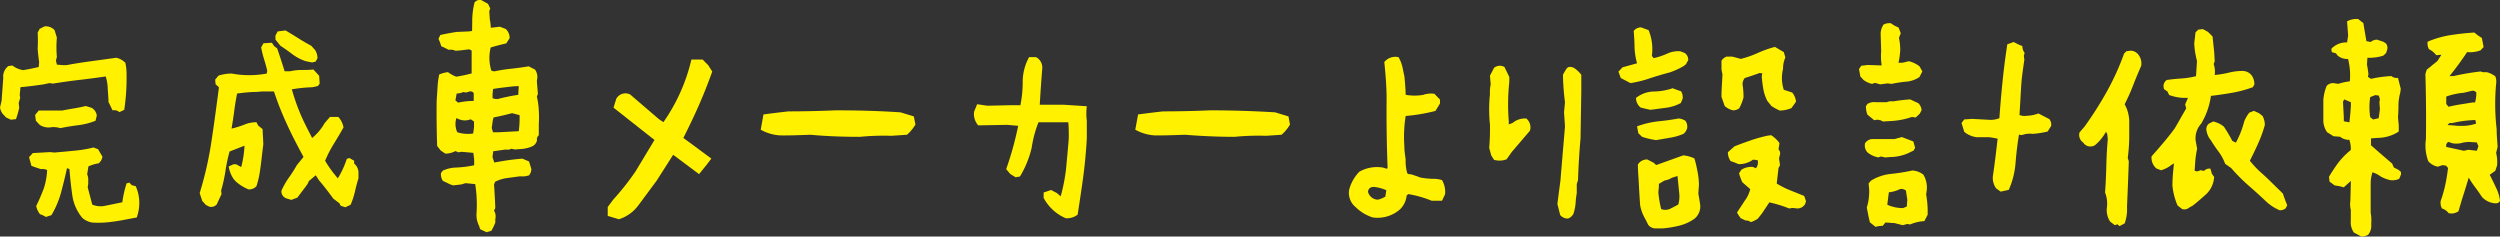
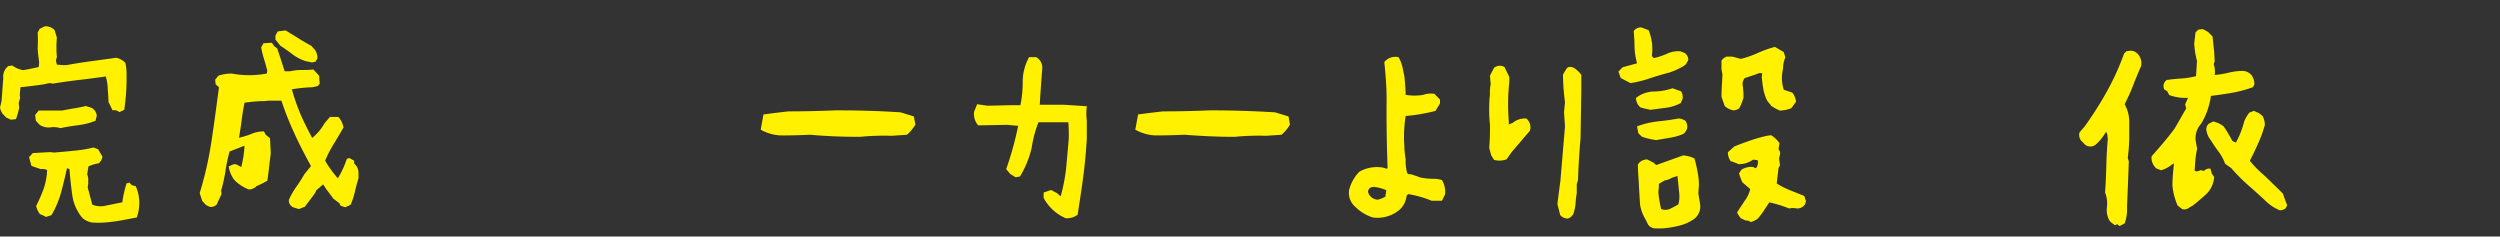
<svg xmlns="http://www.w3.org/2000/svg" viewBox="0 0 335.8 31.77">
  <rect x="0" y="0" width="335.8" height="31.77" fill="#333333" stroke="none" />
  <defs>
    <style>.cls-1{fill:#fff100;}</style>
  </defs>
  <title>sec-1_img01</title>
  <g id="レイヤー_2" data-name="レイヤー 2">
    <g id="レイヤー_2-2" data-name="レイヤー 2">
      <path class="cls-1" d="M1.47,16.08l-.65-.3-.51-.55A2.14,2.14,0,0,1,0,14.44l.21-.88.23-3.08a1.74,1.74,0,0,1,.69-1.61l.54-.07a3.12,3.12,0,0,0,1.44.62C3.79,9.31,4.49,9.16,5.2,9l.06-.65c-.09-.6-.16-1.2-.2-1.82a19.28,19.28,0,0,0,0-2.15l.27-.51L6,3.54a1.6,1.6,0,0,1,1.33.51l.31,1a14.13,14.13,0,0,0,0,2.6l-.13.48.13.55.79.07h.51c1.09-.21,2.2-.38,3.32-.53l3.35-.46a2.37,2.37,0,0,1,1.23.68A7.2,7.2,0,0,1,17,10.1a28.61,28.61,0,0,1-.31,4.65l-.65.31a1.11,1.11,0,0,0-.92-.24l-.55-1.13c0-.66-.08-1.27-.1-1.83a6,6,0,0,0-.27-1.59c-1.32.19-2.55.35-3.68.48s-2.27.3-3.43.48l-.44-.07-.79.17c-1.07.16-2.11.29-3.11.38l-.1,1.06.06.38-.2.68.07.65A12.2,12.2,0,0,1,2.15,16Zm10.9,13.81a2.66,2.66,0,0,1-1.3-.61,6.06,6.06,0,0,1-1.36-3.06c-.16-1.13-.29-2.3-.38-3.5L9,22.58c-.23,1.07-.5,2.15-.79,3.25a12.28,12.28,0,0,1-1.3,3.07l-.75.24a3.35,3.35,0,0,0-.79-.37,2.71,2.71,0,0,1-.51-1.1,24.27,24.27,0,0,0,1-2.3,9,9,0,0,0,.47-2.52,1.27,1.27,0,0,0-.82-.13q-.78-.24-1.29-.45L3.9,21.11l.51-.55,2.32-.13.58.06L10,20.24a16.09,16.09,0,0,0,2.56-.43l.62.24.58,1a1.43,1.43,0,0,1-.51.89,5.11,5.11,0,0,0-1.37.41l-.17,1.06a1.82,1.82,0,0,1,.14.85v.45l-.07.44c.2.78.41,1.55.61,2.33a2.9,2.9,0,0,0,1.54.2l2.5-.51A15.17,15.17,0,0,1,17,24.63l.38-.1.31.34.54.14a5.46,5.46,0,0,1,.48,2.15,5.84,5.84,0,0,1-.34,2.05l-1.81.34c-.62.12-1.23.21-1.85.28A12.77,12.77,0,0,1,12.37,29.89ZM8.1,17.21a3.16,3.16,0,0,0-1.16-.13,2.15,2.15,0,0,1-1.61-.31l-.51-.55-.1-.78.48-.59c1,0,2.09,0,3.14,0,.55-.11,1.08-.21,1.59-.29s1-.18,1.59-.32l.78.24A1.38,1.38,0,0,1,13,15.54l-.17.68a9.36,9.36,0,0,1-2.34.6C9.67,16.92,8.88,17.05,8.1,17.21Z" />
-       <path class="cls-1" d="M46.38,27.84l-.62-.2-.17-.34-.82-.62c-.3-.41-.6-.82-.92-1.23s-.65-.82-1-1.23l-.44-.68-.92.78-.17.38c-.5.71-1,1.32-1.37,1.84l-.82.31-.55-.17a1,1,0,0,1-.78-1.06,10.61,10.61,0,0,1,1-1.76,18.43,18.43,0,0,0,1.08-1.69l.89-1.09c-.84-1.55-1.6-3-2.26-4.46a40.52,40.52,0,0,1-1.71-4.33l-1.67,0-.68.06c-1,0-1.83.12-2.6.21-.16.77-.29,1.56-.39,2.36s-.23,1.58-.36,2.36a12.83,12.83,0,0,0,1.74-.55,4.12,4.12,0,0,1,1.61-.31l.24.45.58.47.1,2-.17,1.4c-.09.86-.19,1.63-.29,2.3A11.94,11.94,0,0,1,34.45,25a1.3,1.3,0,0,1-1.06.44,5.88,5.88,0,0,1-1.71-1.06l-.28-.31a4,4,0,0,1-.68-1.71l.65-.3.34,0,.69.38a13.83,13.83,0,0,0,.44-2.87l-2,.78A20.14,20.14,0,0,0,30.28,23a21.77,21.77,0,0,1-.58,2.61l.06.45-.65,1.4a1,1,0,0,1-1,.3l-.45-.23L27.17,27l-.35-1.06a47.05,47.05,0,0,0,1.59-7c.36-2.37.68-4.77,1-7.21l-.45-.41-.06-.62.44-.54a5.87,5.87,0,0,1,1.78-.28,12.86,12.86,0,0,0,4.71,0l.07-.38c-.13-.54-.28-1.07-.44-1.58a12.65,12.65,0,0,1-.38-1.56l.31-.55,1.13-.07.3.45.41.31c.39,1.14.72,2.16,1,3.07l.75,0a6.64,6.64,0,0,1,1.55-.17c.54,0,1.06,0,1.56-.07l.78.85.07,1.06-.24.31-.75.17A18.73,18.73,0,0,0,39.2,12a28.22,28.22,0,0,0,1.19,3.4c.46,1.06,1,2.1,1.54,3.13a7,7,0,0,0,1.68-2l.71-.82,1.13,0a2.84,2.84,0,0,1,.69,1.41c-.41.73-.85,1.46-1.3,2.2a15.76,15.76,0,0,0-1.17,2.27,15.19,15.19,0,0,0,1.71,2.36,12.27,12.27,0,0,0,1.2-2.6l.34-.13.65.37,0,.38a1.59,1.59,0,0,1,.58,1.3v.68c-.19.62-.35,1.22-.48,1.81a10,10,0,0,1-.58,1.75ZM41.93,8.39l-.51-.1-.34-.07A5.92,5.92,0,0,1,39.3,7.3c-.55-.41-1.09-.8-1.64-1.16L37,5.32,37,4.77l.3-.55,1.06-.13c.57.34,1.15.69,1.73,1.06s1.16.7,1.72,1l.52.58a2,2,0,0,1,.31,1.1l-.24.44Z" />
-       <path class="cls-1" d="M65.34,31.19l-.85-.41-.14-.44A3.2,3.2,0,0,1,64,28.8a17.87,17.87,0,0,0-.17-4.07l-1.3-.13-.54.17-1.13.13-.38-.13-1-.48a1.57,1.57,0,0,1-.24-1.06l.24-.31a4.41,4.41,0,0,1,1.68-.41,14.82,14.82,0,0,0,2.53-.31v-.75l-.11-.92L62,20.39l-.45.07-.37-.17a2.76,2.76,0,0,1-1.37.34l-.61-.41-.48-.61c-.07-2-.09-4-.07-6l.12-1.88A10.2,10.2,0,0,1,59,10a4.21,4.21,0,0,1,1.17-.31,4.49,4.49,0,0,0,1.12.61,19.27,19.27,0,0,0,2.06-.44l0-3.08L63,6.62c-.59.09-1.2.16-1.81.2a1.6,1.6,0,0,0-.93-.13l-.61-.31-.38-.17-.17-.52-.2-.47.24-.52c.7-.16,1.43-.29,2.18-.41L63,4.22l.41-.06L63.43,3A10.44,10.44,0,0,1,63.74.33.93.93,0,0,1,64.62,0l.93.51.3.62-.13.37.07,1.1a5.92,5.92,0,0,1,.13,1.13l1.23-.14.79.31a1.61,1.61,0,0,1,.51,1.23L68,5.83c-.71.16-1.4.34-2.09.55A5.75,5.75,0,0,0,66,9.49l.37.1a21.82,21.82,0,0,1,2.29-.36c.78-.08,1.56-.19,2.36-.32l.85.44a1.79,1.79,0,0,1,.31,1.06l-.07.48.14,1.74-.14.34a10.11,10.11,0,0,1,.26,1.82,15.31,15.31,0,0,1,0,1.91v1.47a.69.69,0,0,0-.24.68,1.13,1.13,0,0,1-.68.82,4.39,4.39,0,0,1-1.54.35l-.75.06-.48-.1a1.08,1.08,0,0,1-.75.1l-1.68.24-.1.76.24.75q1.13-.21,2-.33c.57-.08,1.17-.14,1.78-.19l.89.38.31,1a1.35,1.35,0,0,1-.31.86,2.72,2.72,0,0,1-1.2.13L68,23.93a4.8,4.8,0,0,0-1.5.49l-.14.35c.07,1.05.13,2.11.17,3.18l-.17.34a1.47,1.47,0,0,1,.17,1.13v.47A7,7,0,0,1,66,31ZM63.56,17.93l.11-.85,0-.76-.44-.3a2.14,2.14,0,0,1-1.92-.17,2.64,2.64,0,0,0,.11,1.91A4.56,4.56,0,0,0,63.56,17.93Zm.07-4.37,0-1.06a.56.56,0,0,0-.69-.17l-.34.1-.37-.07a2.09,2.09,0,0,1-.89.2l-.17.93.37.3A9.27,9.27,0,0,1,63.63,13.56Zm6.05,4.06a13.89,13.89,0,0,0,.11-2.15l-1-.27c-.84.22-1.68.42-2.5.58l-.1.41-.14,1,.17.58.69,0Zm-.07-4.88.07-1.17c-.7,0-1.32.1-1.86.16s-1.07.13-1.59.22l-.07.72v.51a1.33,1.33,0,0,0,.79.1A22.77,22.77,0,0,1,69.61,12.74Z" />
-       <path class="cls-1" d="M81.63,29v-1.2l.75-1a34.67,34.67,0,0,0,3-3.8l2.53-4.2-5.5-4.34.37-1.2a1.42,1.42,0,0,1,1.85-.58L88.5,16l.61.41A24.33,24.33,0,0,0,92.87,8h1.51l.75.76.54.85c-.59,1.64-1.21,3.21-1.88,4.72s-1.33,2.86-2,4.2l3.76,2.77-.65.85-1,1.24-3.48-2.6-2.22,3.48L85.73,27.6a5.2,5.2,0,0,1-2.6,1.85Z" />
+       <path class="cls-1" d="M46.38,27.84l-.62-.2-.17-.34-.82-.62c-.3-.41-.6-.82-.92-1.23l-.44-.68-.92.78-.17.38c-.5.71-1,1.32-1.37,1.84l-.82.31-.55-.17a1,1,0,0,1-.78-1.06,10.61,10.61,0,0,1,1-1.76,18.43,18.43,0,0,0,1.08-1.69l.89-1.09c-.84-1.55-1.6-3-2.26-4.46a40.52,40.52,0,0,1-1.71-4.33l-1.67,0-.68.06c-1,0-1.83.12-2.6.21-.16.77-.29,1.56-.39,2.36s-.23,1.58-.36,2.36a12.83,12.83,0,0,0,1.74-.55,4.12,4.12,0,0,1,1.61-.31l.24.45.58.47.1,2-.17,1.4c-.09.86-.19,1.63-.29,2.3A11.94,11.94,0,0,1,34.45,25a1.3,1.3,0,0,1-1.06.44,5.88,5.88,0,0,1-1.71-1.06l-.28-.31a4,4,0,0,1-.68-1.71l.65-.3.34,0,.69.38a13.83,13.83,0,0,0,.44-2.87l-2,.78A20.14,20.14,0,0,0,30.28,23a21.77,21.77,0,0,1-.58,2.61l.06.45-.65,1.4a1,1,0,0,1-1,.3l-.45-.23L27.17,27l-.35-1.06a47.05,47.05,0,0,0,1.59-7c.36-2.37.68-4.77,1-7.21l-.45-.41-.06-.62.44-.54a5.87,5.87,0,0,1,1.78-.28,12.86,12.86,0,0,0,4.71,0l.07-.38c-.13-.54-.28-1.07-.44-1.58a12.65,12.65,0,0,1-.38-1.56l.31-.55,1.13-.07.3.45.41.31c.39,1.14.72,2.16,1,3.07l.75,0a6.64,6.64,0,0,1,1.55-.17c.54,0,1.06,0,1.56-.07l.78.85.07,1.06-.24.31-.75.17A18.73,18.73,0,0,0,39.2,12a28.22,28.22,0,0,0,1.19,3.4c.46,1.06,1,2.1,1.54,3.13a7,7,0,0,0,1.68-2l.71-.82,1.13,0a2.84,2.84,0,0,1,.69,1.41c-.41.73-.85,1.46-1.3,2.2a15.76,15.76,0,0,0-1.17,2.27,15.19,15.19,0,0,0,1.71,2.36,12.27,12.27,0,0,0,1.2-2.6l.34-.13.65.37,0,.38a1.59,1.59,0,0,1,.58,1.3v.68c-.19.62-.35,1.22-.48,1.81a10,10,0,0,1-.58,1.75ZM41.93,8.39l-.51-.1-.34-.07A5.92,5.92,0,0,1,39.3,7.3c-.55-.41-1.09-.8-1.64-1.16L37,5.32,37,4.77l.3-.55,1.06-.13c.57.34,1.15.69,1.73,1.06s1.16.7,1.72,1l.52.58a2,2,0,0,1,.31,1.1l-.24.44Z" />
      <path class="cls-1" d="M102.18,17.42l.37-2.05c1.07-.14,2.19-.28,3.35-.41q3.07,0,6.32-.14c2.88,0,5.79.07,8.75.27l1.78.55.21,1.09a5.68,5.68,0,0,1-1.13,1.37l-2.09.14a32.73,32.73,0,0,0-4.23.14q-3.63,0-6.67-.28-2.7.11-4,.09A6,6,0,0,1,102.18,17.42Z" />
      <path class="cls-1" d="M140.18,26.58v-.72l1-.34.78.41.51.44,0,0a23.72,23.72,0,0,0,.72-3.66c.13-1.39.26-2.77.37-4.14,0-.82,0-1.53-.07-2.15-1.34,0-2.69,0-4,0a15.77,15.77,0,0,0-.92,3.45A13.28,13.28,0,0,1,137,23.71l-.59.1-.71-.44-.55-.65a43.5,43.5,0,0,0,1.61-5.81l.1,0-1.57-.14-3.9.07a2.33,2.33,0,0,1-.55-1.84l.41-1,1.37.2,3.21-.07h1.23a15.61,15.61,0,0,0,.31-3.21,6.87,6.87,0,0,1,.86-3.25h.92A1.59,1.59,0,0,1,140,9.18c-.14,1.71-.25,3.34-.34,4.89h3.24l3.08.2a7.81,7.81,0,0,0,0,1.95v2.39c-.1,1.71-.25,3.42-.48,5.13s-.48,3.34-.75,5.09a2.32,2.32,0,0,1-1.61.48A6.1,6.1,0,0,1,140.18,26.58Z" />
      <path class="cls-1" d="M152.49,17.42l.38-2.05c1.07-.14,2.18-.28,3.35-.41q3.08,0,6.32-.14,4.31,0,8.75.27l1.78.55.2,1.09a5.45,5.45,0,0,1-1.13,1.37l-2.08.14a32.88,32.88,0,0,0-4.24.14c-2.41,0-4.64-.12-6.66-.28-1.8.07-3.13.1-4,.09A6.05,6.05,0,0,1,152.49,17.42Z" />
      <path class="cls-1" d="M182.11,27.84a2.47,2.47,0,0,1-.89-2.36,5.46,5.46,0,0,1,1.37-2.42,4.83,4.83,0,0,1,3.18-.55l.54.17.07-.2c-.11-3-.16-6-.13-9.1,0-1.66-.13-3.34-.31-5.05a1.93,1.93,0,0,1,1.91-.65,4.59,4.59,0,0,1,.52,1.3q.13.62.27,1.29c.09.87.15,1.69.17,2.47a7.55,7.55,0,0,0,1.3.1,6.65,6.65,0,0,0,1.06-.1,3.16,3.16,0,0,1,1.5-.14l.75.78v.52l-.61,1a24.41,24.41,0,0,1-4,.68,17.62,17.62,0,0,0-.18,4c0,.57.08,1.18.18,1.84a5.72,5.72,0,0,0,.17,1.68c0,.22.21.33.51.3.46.14.89.29,1.3.45a12,12,0,0,0,1.6.17,3.91,3.91,0,0,1,1.3.17,3.11,3.11,0,0,1,.41,1.91l-.41.86h-1.4a14.46,14.46,0,0,0-3.14-.89l-.21.2a3,3,0,0,1-.89,1.85,4.58,4.58,0,0,1-3.65,1.09A5.71,5.71,0,0,1,182.11,27.84Zm4.1-2.29a5.4,5.4,0,0,0-1.4-.41c-.61-.11-1,.09-1.06.62a1.4,1.4,0,0,0,1.33,1.06,3.56,3.56,0,0,0,1-.41C186.12,26.11,186.17,25.83,186.21,25.55Z" />
      <path class="cls-1" d="M200.3,20.87l-.27-1a30.38,30.38,0,0,0,.1-3.14,19.77,19.77,0,0,1,0-4.07,5.17,5.17,0,0,1,.1-1.33l-.1-1.16.55-1.06a1.24,1.24,0,0,1,1.4-.11l.65,1.34V11a28.48,28.48,0,0,0-.07,5.3l0,.41.52-.2a2.56,2.56,0,0,1,1.84-.59,1.54,1.54,0,0,1,.48,1.64l-2.43,2.84-.71,1a2.68,2.68,0,0,1-1.68.07Zm9.26,8-.37-1.47c.13-1.07.27-2.12.41-3.15.2-2.46.41-4.88.61-7.28l-.13-1.88.13-1.36a31.39,31.39,0,0,1-.27-3.69,8.17,8.17,0,0,1,.46-.79c.19-.3.52-.34,1-.14a4.1,4.1,0,0,1,1,.93v2.22l-.1,6.29c-.16,1.84-.28,3.72-.34,5.64l-.17.54,0,1.23a10.34,10.34,0,0,0-.14,1.1,6.26,6.26,0,0,1-.3,1.64,1.32,1.32,0,0,1-.72.65A1.27,1.27,0,0,1,209.56,28.87Z" />
      <path class="cls-1" d="M219,11.16l-1.3-.68-.31-.86.55-.58,1.95-.54a9.13,9.13,0,0,1-.34-2.21c0-.72-.06-1.43-.11-2.13a1.21,1.21,0,0,1,1-.48l1,.37a6.72,6.72,0,0,1,.44,3.46l.24.3a9.58,9.58,0,0,0,1.83-.61,3.55,3.55,0,0,1,1.76-.31l.61.24a1.16,1.16,0,0,1,.45.92l-.31.58-.31.24a10.1,10.1,0,0,1-1.88.86c-.95.25-1.85.52-2.7.8A14.28,14.28,0,0,1,219,11.16Zm2.7,3.59c-.46-.09-.9-.19-1.33-.31a1.61,1.61,0,0,1-.62-1.29,4,4,0,0,1,2.41-.86,8.1,8.1,0,0,0,2.51-.44c.39.16.77.29,1.13.41a1.52,1.52,0,0,1,.21,1l-.24.58a5.73,5.73,0,0,1-1.95.63Zm.75,4.07a11.15,11.15,0,0,1-1.88-.44l-.51-.48-.17-.93a12,12,0,0,1,2.9-.68c.94-.09,1.84-.22,2.7-.38a2.19,2.19,0,0,1,.89.31,1.35,1.35,0,0,1,.24,1,1.57,1.57,0,0,1-.48.75,7.37,7.37,0,0,1-1.83.53Zm-.13,11.86a1.26,1.26,0,0,1-.93-.48l-.34-.68-.17-.31a5.55,5.55,0,0,1-.58-1.67c-.07-1-.13-2-.17-2.84S220,23,220,22.1a1.42,1.42,0,0,1,1.27-.68l.85.44.34.31,3.63-1.3a4.41,4.41,0,0,1,1.5.41,12.85,12.85,0,0,1,.38,1.57,9.48,9.48,0,0,1,.23,2L228.12,26c.09.5.17,1,.24,1.43a2.12,2.12,0,0,1-.76,1.95,5.93,5.93,0,0,1-2,.92,14,14,0,0,1-2.29.38Zm1.94-2.6c.46-.23.85-.43,1.17-.61a4,4,0,0,0,.13-1.47l-.24-2.36-.75.24a2.82,2.82,0,0,1-1,.37l-.75.45v.37l-.07.76a13.91,13.91,0,0,0,.38,2.25A1.53,1.53,0,0,0,224.25,28.08Zm14.8-13.23a6.93,6.93,0,0,1-1.12-.61l-.55-.68a5.42,5.42,0,0,1-.53-1.56,15.71,15.71,0,0,1-.22-1.73l.07-.41-.35-.06c-.66.25-1.34.47-2,.68a1.34,1.34,0,0,0-.3.85,11.27,11.27,0,0,1,.13,1.75,6.25,6.25,0,0,1-.58,1.47,1.37,1.37,0,0,1-.82.27,2.5,2.5,0,0,1-1.13-.58L231.23,13c0-1,.09-2,.13-3l-.13-.69,0-1.16a1.41,1.41,0,0,1,.69-.55h.75l1.16.31a13.48,13.48,0,0,0,2.29-.8,14.44,14.44,0,0,1,2.29-.81L239.6,7l.21.72a3.58,3.58,0,0,0-.31,1.53,5.07,5.07,0,0,0,.1,2.81l1.13.37a2.31,2.31,0,0,1,.51,1.23l-.61.86A4.27,4.27,0,0,1,239.05,14.85Zm-3.86,15a1.16,1.16,0,0,0-.75-.24l-.65-.31-.31-.45-.17-.3c.32-.53.67-1,1-1.54a4.2,4.2,0,0,0,.77-1.61l-1.06-.92a7.51,7.51,0,0,1-.44-1.2l.31-.48a2.46,2.46,0,0,1,1.57-.37l.38.17a1.18,1.18,0,0,0,.23-1.09l-.61-.07a3.17,3.17,0,0,1-1.95.61,9,9,0,0,0-1.06-.41,2,2,0,0,1-.37-1.19l.88-.79c.76-.3,1.5-.57,2.23-.82a18.17,18.17,0,0,1,2.25-.62l.45-.06a4.06,4.06,0,0,1,1.12,1.06l-.13.85a.73.73,0,0,1,.2.68l-.13.52.13.92-.2.37-.24,2.09a11.19,11.19,0,0,0,1.83.92l1.86.75.24.69-.1.37a1.2,1.2,0,0,1-1.06.62l-.65-.07-.45.07a17.42,17.42,0,0,0-2.66-.82l-1,1.5-.55.69A3.79,3.79,0,0,1,235.19,29.83Z" />
-       <path class="cls-1" d="M252.54,11.33l-.68-.2-.41.14a3.15,3.15,0,0,1-1.13-.52l-.44-.48-.18-1,.31-.44.86-.1,1.88.06a8,8,0,0,1-.07-1.88l-.07-2.32A2.19,2.19,0,0,1,253,3.3a1.63,1.63,0,0,1,1-.17,3.66,3.66,0,0,0,1,.55c.11.25.21.51.31.78l-.24.62a8.16,8.16,0,0,1,.17,1.61A9.16,9.16,0,0,1,255,8.43h.54l.86-.21a3.88,3.88,0,0,1,1.43.69l.38.68-.38.75a3.65,3.65,0,0,1-1.81.63,15.82,15.82,0,0,0-1.95.3l-.51-.07Zm-.24,9.81a3.18,3.18,0,0,1-1.47-.68,1.37,1.37,0,0,1-.31-1.23,1.22,1.22,0,0,1,1.1-.55c1,0,1.9,0,2.84,0l1-.27L257,19l.24.85-.21.38-.37.17a5.5,5.5,0,0,1-1.34.51,5.86,5.86,0,0,1-1.36.18l-.76.06-.54-.13Zm.62-4.82a1.55,1.55,0,0,0-.79-.24l-.38.07-.92-.75a3.15,3.15,0,0,1-.2-1.13l.2-.3a1.6,1.6,0,0,1,1.1-.24h1.5a1.44,1.44,0,0,1,.85-.11c.78-.13,1.54-.22,2.29-.27l1.1.51a1.51,1.51,0,0,1,.44.93l-.24.47-.54.52-.52-.07a10.21,10.21,0,0,1-2.9.55Zm-1,14.15-.76-.61c-.16-.66-.29-1.32-.41-2a7.07,7.07,0,0,0,.31-2.53l-.07-.69.31-.37a6.33,6.33,0,0,1,2.68-.91,25.92,25.92,0,0,0,2.89-.46,2.71,2.71,0,0,1,1.47.55,3.37,3.37,0,0,1,.45,2.19l-.07.47.07.45a12.67,12.67,0,0,1,.13,2.29l-.44.85a5.75,5.75,0,0,0-1.92.45l-.37-.07-.62.17L255,30.1l-.55-.14c-.46,0-.85-.07-1.2-.07l-.37.45A3.1,3.1,0,0,0,251.93,30.47Zm4.2-2.73.07-.92L256,25.59a1.07,1.07,0,0,0-.75-.21,4.44,4.44,0,0,1-1.54.45l-.21,1.67a5.07,5.07,0,0,0,2.12.45Zm12.61-2-.61-.44a2.38,2.38,0,0,1-.41-1.81c.11-.78.22-1.57.32-2.39s.2-1.65.29-2.47c-.39-.09-.76-.15-1.13-.2-.54,0-1.1,0-1.67,0a3.2,3.2,0,0,1-1.68-.72l-.37-1.19.37-.48,1.06-.07,2.43.13a3,3,0,0,0,1.23-.23c.11-1.67.26-3.32.43-5s.38-3.28.63-4.92l.86-.31a8.26,8.26,0,0,0,1.16.55,1.57,1.57,0,0,0,.31.92l-.11.38.07.54c-.09.62-.18,1.23-.26,1.85s-.14,1.25-.18,1.91l-.21,3.66a1.93,1.93,0,0,0,1,.1,4.91,4.91,0,0,0,1.54-.31l1.47.76a1.21,1.21,0,0,1,.24.92l-.48.75a12.46,12.46,0,0,1-2,.31,3.1,3.1,0,0,0-1.47.17l-.37-.07c-.21,1.26-.36,2.53-.46,3.81a11.08,11.08,0,0,1-.91,3.61Z" />
      <path class="cls-1" d="M284.7,30.37l-.28-.24-.37.11-.62-.48a2.8,2.8,0,0,1-.43-1.9,4,4,0,0,0-.25-2c.09-1.16.14-2.35.17-3.57s.09-2.41.2-3.57l-.07-.69-.17-.34a6.34,6.34,0,0,1-1.36,1.71,1,1,0,0,1-.69.27,1.08,1.08,0,0,1-1-.51,1.24,1.24,0,0,1-.51-1.37L280,17a48,48,0,0,0,3-4.72,34.44,34.44,0,0,0,2.31-5.09l.31-.31.55-.07a1.33,1.33,0,0,1,1.12.62,1.86,1.86,0,0,1,.31,1.43c-.36.82-.72,1.67-1.06,2.55A24.52,24.52,0,0,1,285.38,14,4.89,4.89,0,0,1,286,16.5l0,1.5a23.24,23.24,0,0,1-.2,3.21l.14.45q-.1,3-.24,6.11a5.71,5.71,0,0,1-.31,2.23Zm8.4-2.29-.61-.48a8.92,8.92,0,0,1-.69-2.66c0-1,.1-2,.21-3l-.38.24a3.89,3.89,0,0,1-1.36.69l-.62-.24A1.88,1.88,0,0,1,289,21c.61-.69,1.17-1.33,1.67-1.93s1-1.22,1.44-1.83c.52-.87,1-1.76,1.54-2.67l-.14-.55.38-.88a6.15,6.15,0,0,1-2.53-.38l-.24-.48-.45-.31-.07-.37a1,1,0,0,1,.45-.86c.66-.09,1.32-.16,2-.2a11,11,0,0,0,1.92-.31l.13-2.05a10.89,10.89,0,0,1-.37-2.36c.06-.48.12-1,.17-1.47l.37-.37.62-.07.68.37.62.62L297.41,7l.07,1.23-.14.37a3.19,3.19,0,0,1,.14,1.47,12.53,12.53,0,0,0,1.93-.32,7.51,7.51,0,0,1,1.83-.22,1.53,1.53,0,0,1,1.26.68,2.11,2.11,0,0,1,.31,1.13l-.2.37a16.27,16.27,0,0,1-2.72.74c-.95.17-1.92.31-2.92.43a9.89,9.89,0,0,1-1.3,3.72,2.9,2.9,0,0,0-.75,2.29l.2,1.1a12.41,12.41,0,0,0-.27,1.94l-.07,1,.34.1.48-.17.44.1a1,1,0,0,1,.86-.31l.2.69.31.44-.07.48a3.48,3.48,0,0,1-.92,1.74c-.64.59-1.27,1.13-1.88,1.61l-.48.27A1,1,0,0,1,293.1,28.08Zm13.13.17a6,6,0,0,1-1.81-1.16c-.8-.75-1.61-1.49-2.43-2.2a23.77,23.77,0,0,1-2.29-2.31l-.82-.58a6.41,6.41,0,0,0-.85-1.59c-.37-.49-.72-1-1.06-1.56a2.69,2.69,0,0,1-.62-1.5,1,1,0,0,1,.31-.72l.61-.31a3.33,3.33,0,0,1,1.44.69,19.17,19.17,0,0,1,1.13,1.91l.48.24a12.08,12.08,0,0,0,1.12-2.84,4.5,4.5,0,0,1,.69-1.19l.61-.24.69.31.47.37a2.44,2.44,0,0,1,.31,1.23,17.33,17.33,0,0,1-.87,2.41c-.35.79-.73,1.58-1.14,2.38a13,13,0,0,0,1.48,1.57q.81.72,1.59,1.5L306.64,26c.18.55.37,1.07.58,1.57L307,28A1.43,1.43,0,0,1,306.23,28.25Z" />
-       <path class="cls-1" d="M317.17,31.77l-1-.54a2.39,2.39,0,0,1-.41-1.58l0-1.47A3,3,0,0,1,315.7,27l.07-2.7-.95.86L314.2,25l-.62-.1-.68-.51-.07-.65q.45-.75.93-1.44a10,10,0,0,1,2-2.15,3.62,3.62,0,0,0-.2-1.37,1.84,1.84,0,0,1-1.23-.41l-.89-.07-.86-.54a2.8,2.8,0,0,1-.51-1.75c0-.86,0-1.72,0-2.56a6.11,6.11,0,0,1,.45-1.92,1.19,1.19,0,0,1,.88-.37l.69.1a8.07,8.07,0,0,1,1.54-.34,8.76,8.76,0,0,0-.24-3A2,2,0,0,1,314,7.47l-.24-.31L313.21,7l-.07-.44a2.75,2.75,0,0,1,2.12-.86l.14-.92-.14-1.91a2.56,2.56,0,0,1,1.5-.31l.69.55c.13.82.27,1.63.41,2.42l.58.11a1.27,1.27,0,0,1,.85-.31l.82.27.38.24a1,1,0,0,1,.17.79l-.17.51-.38.34a6.36,6.36,0,0,1-2.12.28l-.06.92a12.24,12.24,0,0,1,.2,1.3l-.07.34.41.27a15.45,15.45,0,0,1,2.74-.37,1.15,1.15,0,0,0,.89.24l.37,1.47-.07.54a6.5,6.5,0,0,0-.24,1.69q0,.81-.06,1.59l.1,1.06v.86a5.28,5.28,0,0,1-2.84.85l-.89.07,0,.92c.93.82,1.88,1.64,2.84,2.46l.23.52.65.34.31.27,0,.34-.24.58a2.16,2.16,0,0,1-1.17.18,4.68,4.68,0,0,1-1.29-.48,4,4,0,0,0-1.13-.58,5,5,0,0,0-.24,1.53q0,1.95,0,3.9a5.73,5.73,0,0,1,.07,1.54,1.94,1.94,0,0,1-.41,1.43A2,2,0,0,1,317.17,31.77Zm-1.6-15.34c.09-.76.16-1.5.2-2.22v-.48l-.89-.38-.17.31.11,2.08,0,.55Zm3.93-.55c.07-.41.12-.82.17-1.23l-.07-.92.07-.38-.14-.51-.48-.07-.68.27a8.73,8.73,0,0,0,0,2.7l.38.31Zm9.4,12.75A1.82,1.82,0,0,0,328,28a1.63,1.63,0,0,1-.17-1,17.43,17.43,0,0,0,.62-2.17c.16-.74.28-1.5.37-2.27l-.27-.31-.48-.07-.61.21a2.2,2.2,0,0,1-1.3-.75,6,6,0,0,1-.31-2.94q.06-4.38-.07-8.75l.17-.58,1.44-1.17.54-.85-.68.07a3,3,0,0,0-1-.82,1.63,1.63,0,0,1-.17-1,12.82,12.82,0,0,1,3-.87c1.07-.17,2.16-.29,3.28-.36a6,6,0,0,0,1,.72l.24,1.23-.41.44a4.11,4.11,0,0,1-1.81.24c-.73,1.1-1.51,2.17-2.36,3.22h.55c.59-.14,1.18-.26,1.78-.36s1.2-.19,1.84-.26l.34.1.52,0a3.34,3.34,0,0,1,1.12.55,1.94,1.94,0,0,1,.11,1,29.42,29.42,0,0,0,.07,6.08c0,.87.09,1.67.13,2.39l-.2.82a5.17,5.17,0,0,1,.13,1.68l-.24.72-.75.54c.32.62.61,1.21.86,1.76A5.12,5.12,0,0,1,335.8,27a.63.63,0,0,1-.61.31,2.64,2.64,0,0,1-1.81-.85c-.3-.46-.6-.89-.91-1.3a13.37,13.37,0,0,1-.87-1.3c-.23.77-.46,1.53-.7,2.27s-.46,1.49-.67,2.24a1.68,1.68,0,0,1-1,.31Zm3.79-8.38.21-.61-.21-.51-1.16-.07-.62.07a3.1,3.1,0,0,1-1.43.13l-.62-.2a.6.6,0,0,0-.27.68l2.36.51.58-.13Zm-.24-6.49a4.7,4.7,0,0,0,.17-1.33.6.6,0,0,0-.68-.21l-1,.24a9.29,9.29,0,0,0-2.36.51v1l.31.37c.54-.13,1.09-.24,1.62-.32l1.62-.26Zm-3,3.08.75.07h.48a5.71,5.71,0,0,0,1.91-.31l-.1-.48a15.53,15.53,0,0,0-3.11.41H329l-.24.27Z" />
    </g>
  </g>
</svg>